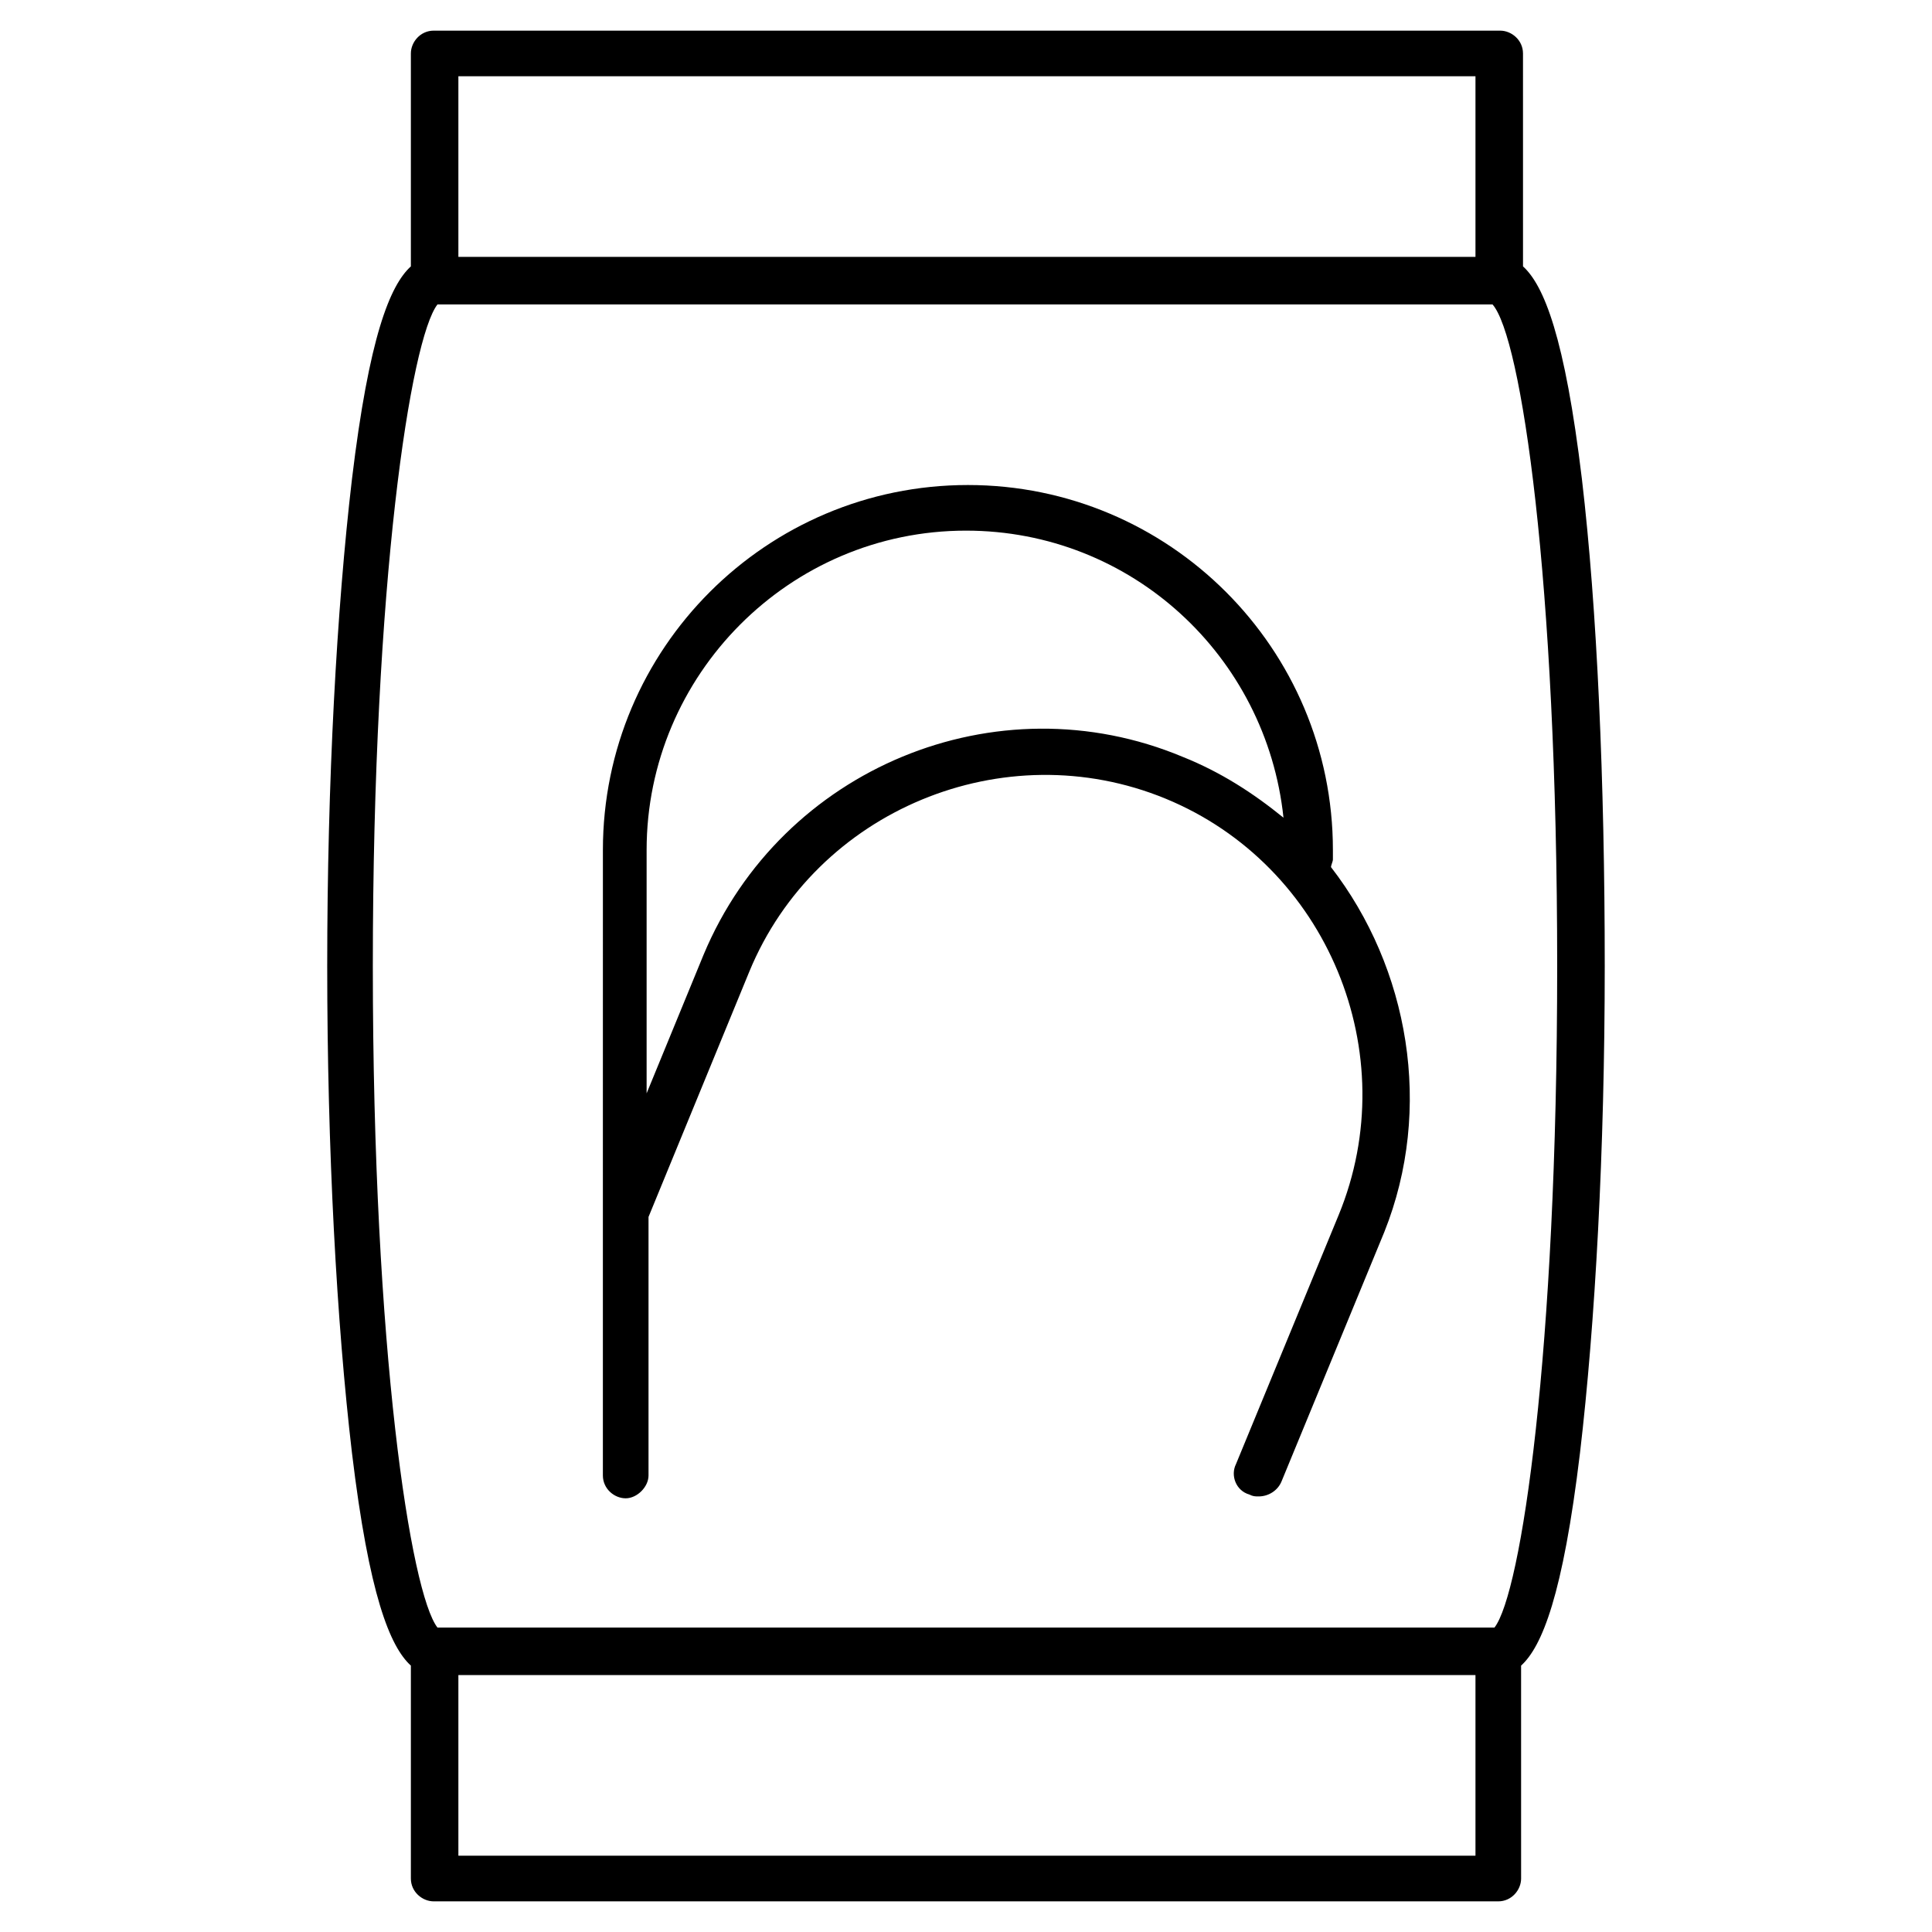
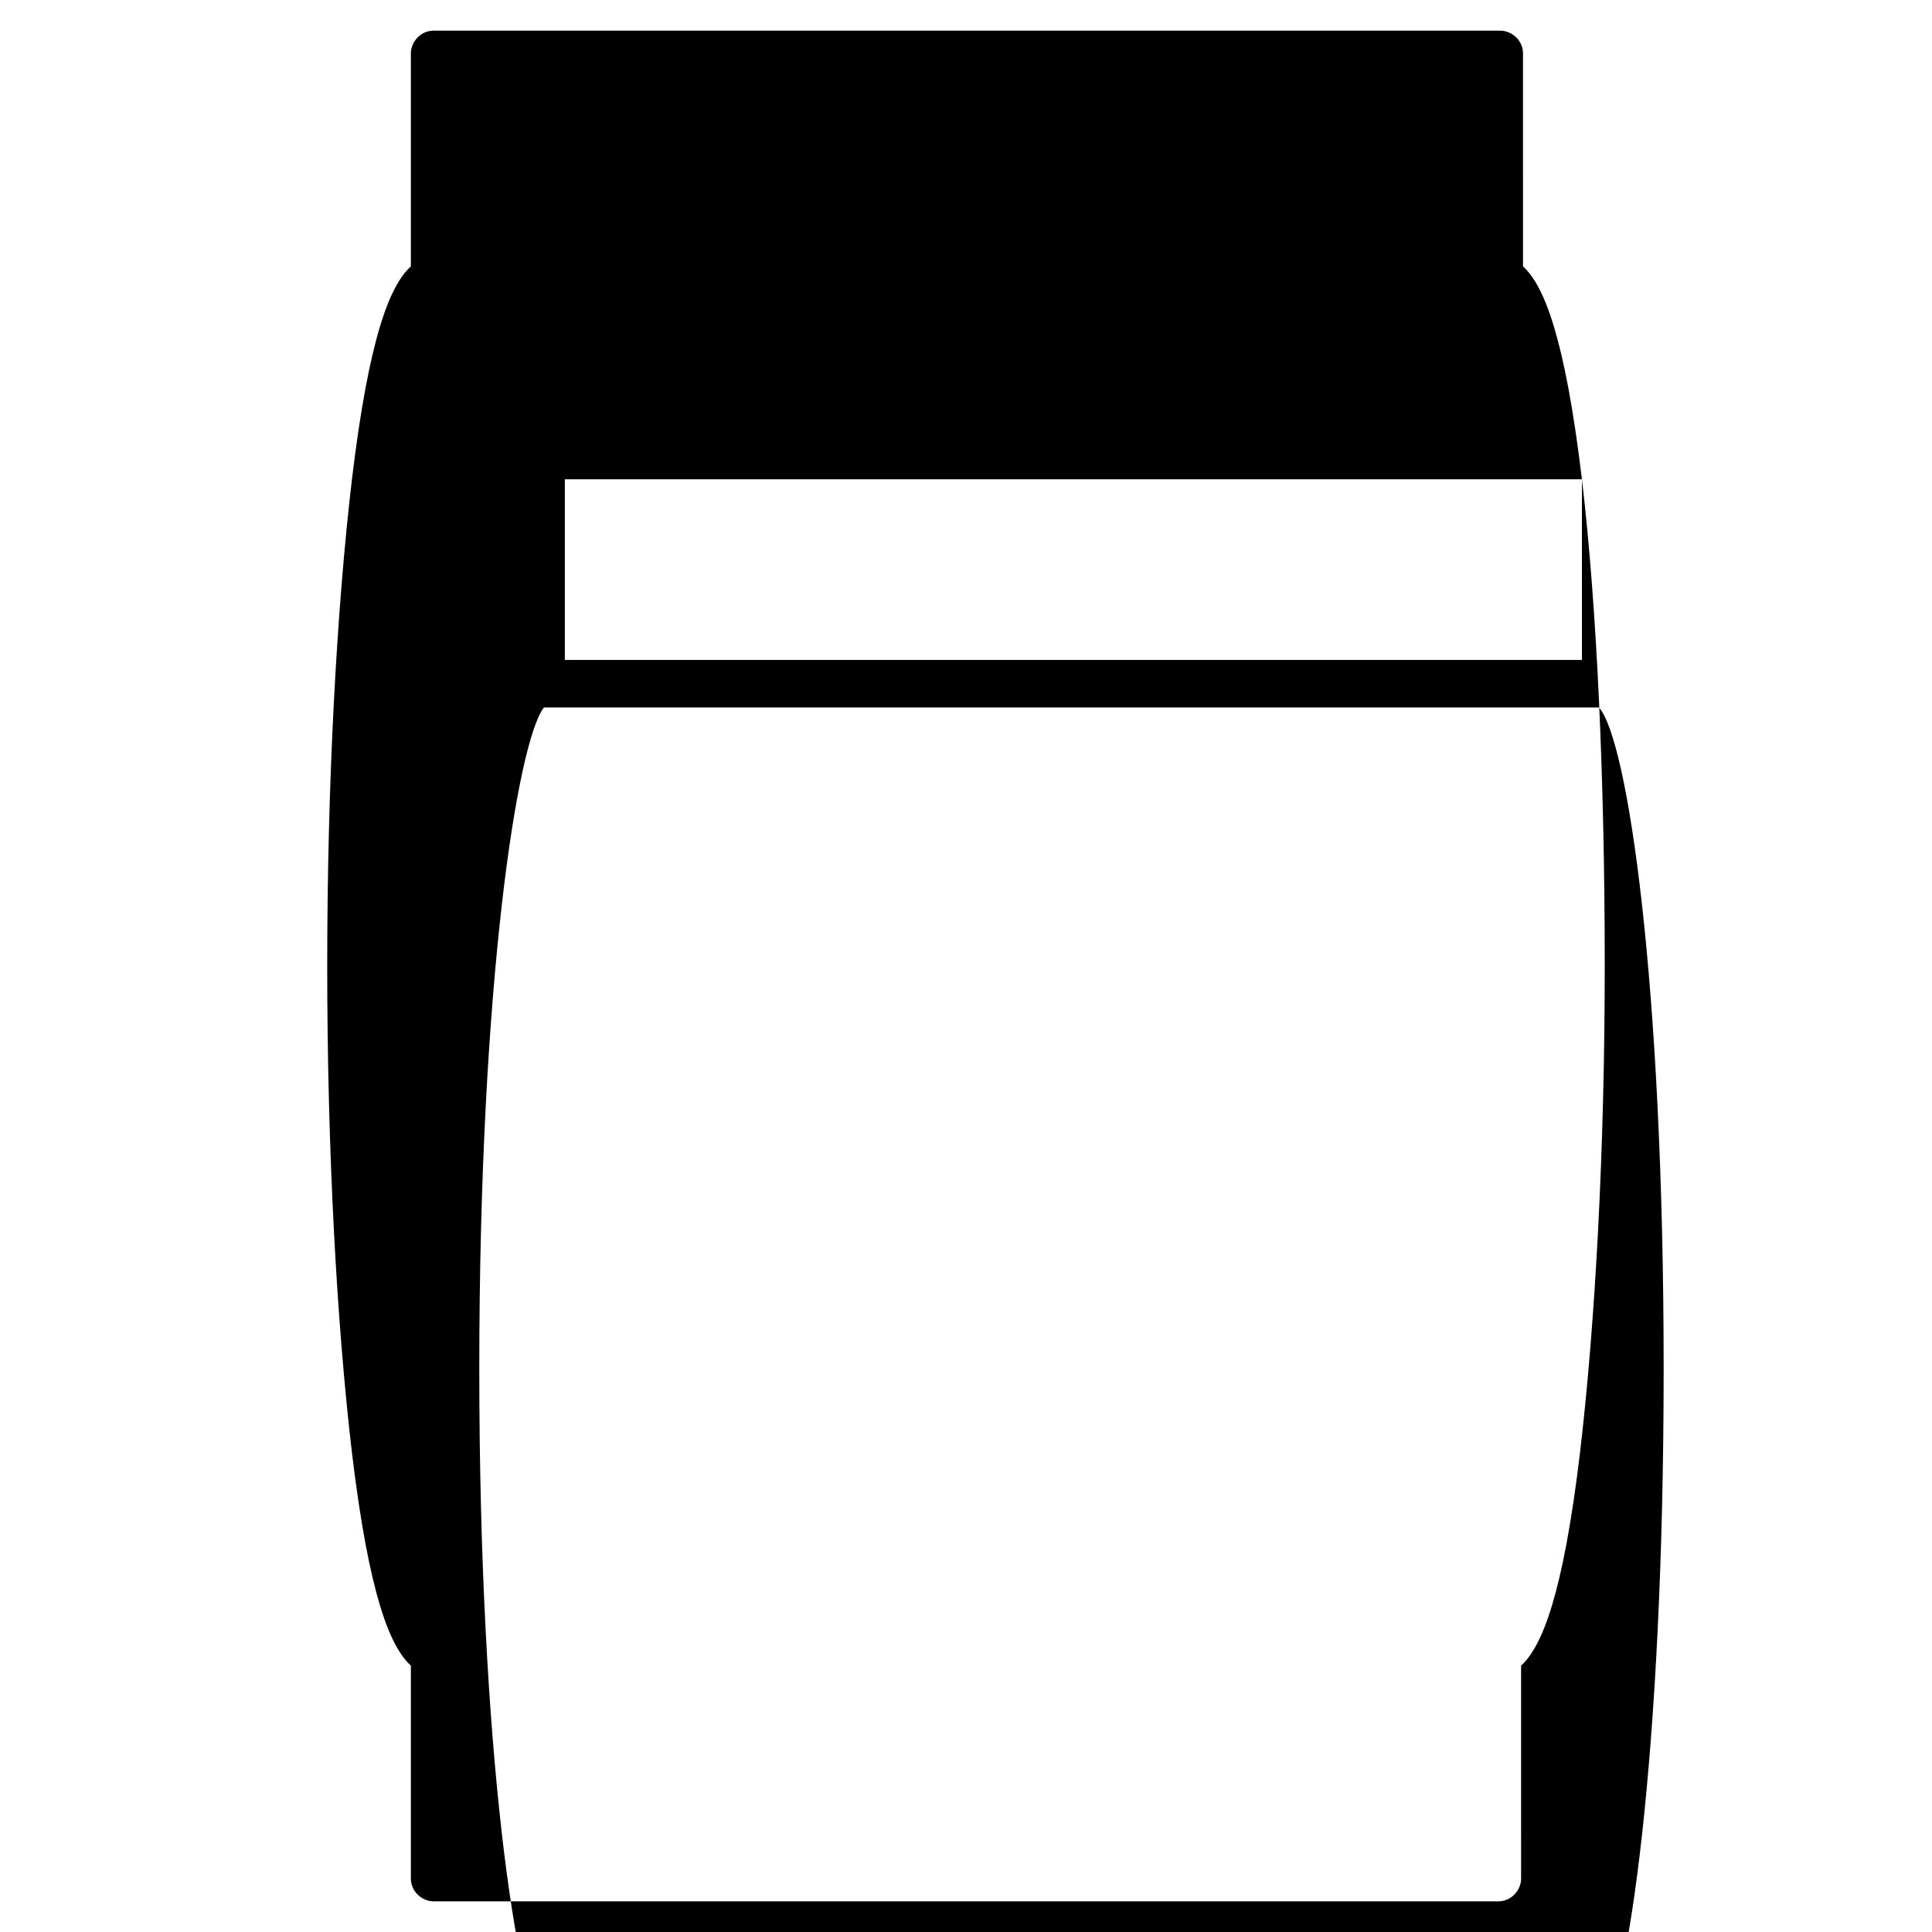
<svg xmlns="http://www.w3.org/2000/svg" fill="#000000" width="800px" height="800px" version="1.1" viewBox="144 144 512 512">
  <g>
-     <path d="m563.23 271.02c-4.535-37.785-10.078-51.387-15.617-56.426l-0.004-56.426c0-3.527-3.023-6.047-6.047-6.047h-282.63c-3.527 0-6.047 3.023-6.047 6.047v56.426c-5.543 5.039-11.082 18.641-15.617 56.426-4.031 34.258-6.551 80.105-6.551 128.98s2.519 94.715 6.551 128.98c4.535 37.785 10.078 51.387 15.617 56.426v56.426c0 3.527 3.023 6.047 6.047 6.047h282.13c3.527 0 6.047-3.023 6.047-6.047l-0.004-56.426c5.543-5.039 11.082-18.641 15.617-56.426 4.031-34.258 6.551-80.105 6.551-128.98s-2.016-94.719-6.043-128.98zm-28.215-106.81v47.863h-269.54v-47.863zm-269.54 471.57v-47.863h269.54v47.863zm274.58-60.457h-280.12c-7.055-9.07-17.133-73.051-17.133-175.32s10.078-166.26 17.129-175.32h279.61c7.559 8.566 17.129 72.547 17.129 175.32 0.004 102.78-9.57 166.25-16.621 175.32z" />
-     <path d="m496.73 373.8c0-0.504 0.504-1.512 0.504-2.016v-2.519c0-53.402-43.328-96.73-96.73-96.73s-96.73 43.328-96.73 96.73l-0.004 96.227v69.527c0 3.527 3.023 6.047 6.047 6.047 3.023 0 6.047-3.023 6.047-6.047v-68.52l26.703-64.992c17.633-42.824 67.512-63.48 110.34-45.848 42.824 17.633 63.48 67.512 45.848 110.34l-27.207 66c-1.512 3.023 0 7.055 3.527 8.062 1.008 0.504 1.512 0.504 2.519 0.504 2.519 0 5.039-1.512 6.047-4.031l27.199-66c13.102-32.746 6.551-70.027-14.105-96.73zm-39.297-29.223c-49.375-20.656-106.3 3.023-126.96 52.395l-15.113 36.777v-64.484c0-46.352 37.785-84.641 84.641-84.641 43.832 0 79.602 33.25 84.137 76.074-8.062-6.547-16.629-12.09-26.703-16.121z" />
+     <path d="m563.23 271.02c-4.535-37.785-10.078-51.387-15.617-56.426l-0.004-56.426c0-3.527-3.023-6.047-6.047-6.047h-282.63c-3.527 0-6.047 3.023-6.047 6.047v56.426c-5.543 5.039-11.082 18.641-15.617 56.426-4.031 34.258-6.551 80.105-6.551 128.98s2.519 94.715 6.551 128.98c4.535 37.785 10.078 51.387 15.617 56.426v56.426c0 3.527 3.023 6.047 6.047 6.047h282.13c3.527 0 6.047-3.023 6.047-6.047l-0.004-56.426c5.543-5.039 11.082-18.641 15.617-56.426 4.031-34.258 6.551-80.105 6.551-128.98s-2.016-94.719-6.043-128.98zv47.863h-269.54v-47.863zm-269.54 471.57v-47.863h269.54v47.863zm274.58-60.457h-280.12c-7.055-9.07-17.133-73.051-17.133-175.32s10.078-166.26 17.129-175.32h279.61c7.559 8.566 17.129 72.547 17.129 175.32 0.004 102.78-9.57 166.25-16.621 175.32z" />
  </g>
</svg>